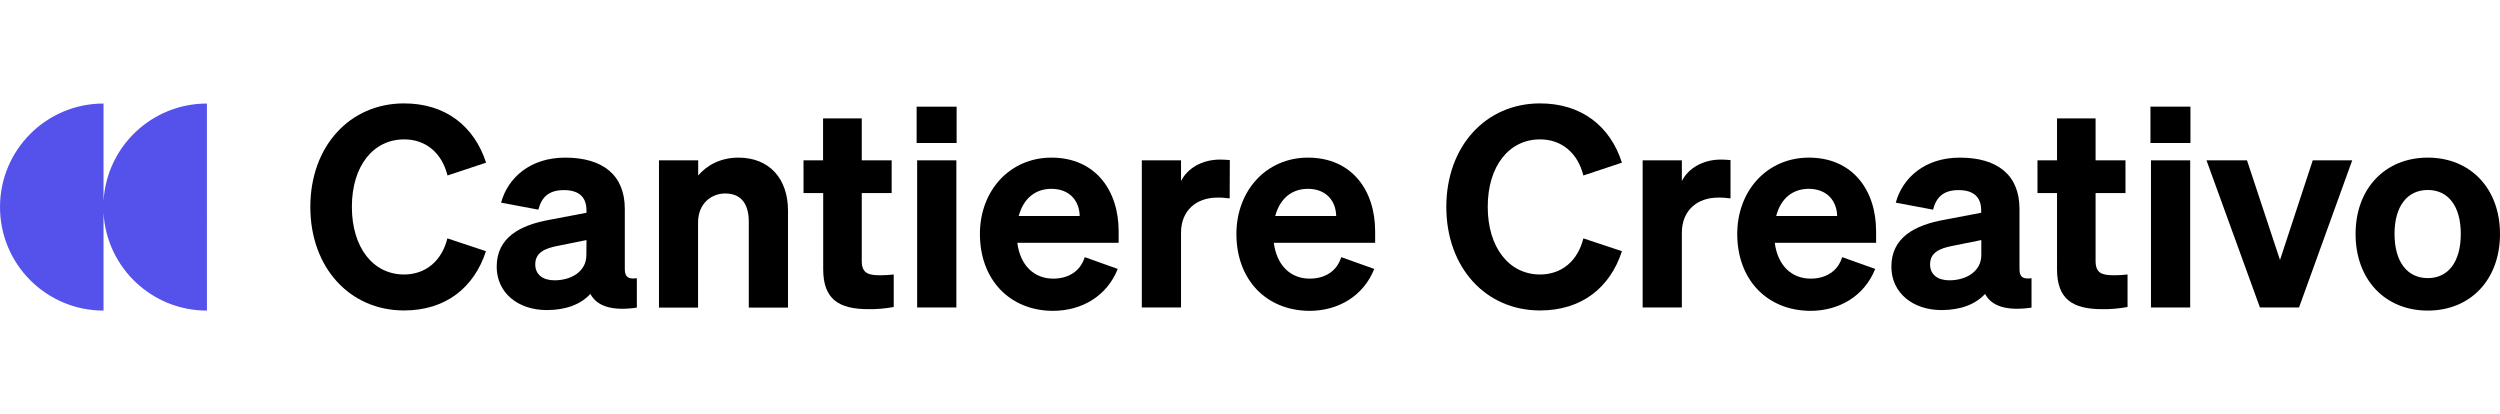
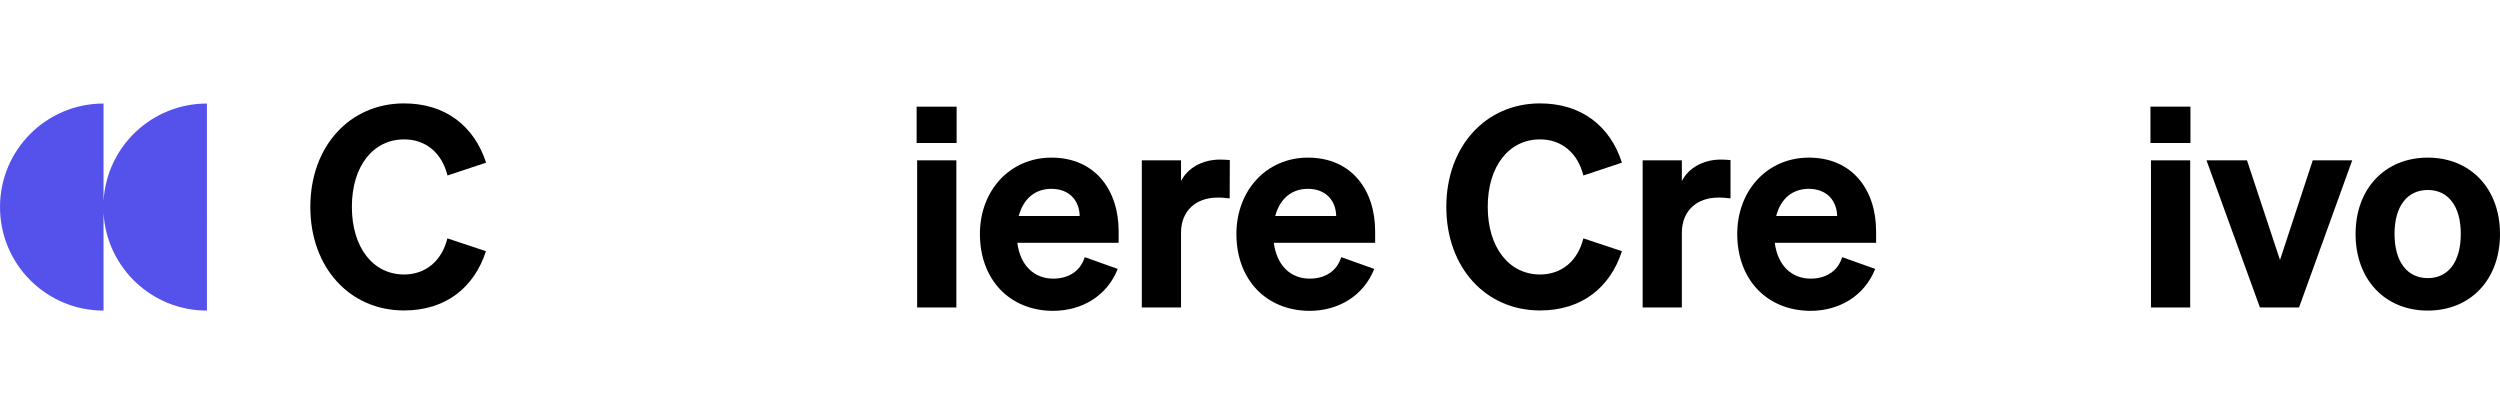
<svg xmlns="http://www.w3.org/2000/svg" version="1.1" id="Livello_1" x="0px" y="0px" viewBox="0 0 1931.8 320" style="enable-background:new 0 0 1931.8 320;" xml:space="preserve">
  <style type="text/css">
	.st0{fill:#5452EB;}
</style>
  <g id="Layer_1">
    <path d="M312.2,212.1c16.9,0,29.2-10.6,33.5-27.9l29.8,9.9c-9.1,28.1-31.1,45.8-63.3,45.8c-41.9,0-72.4-33.1-72.4-80   s30.5-80,72.4-80c32.2,0,54.3,17.7,63.4,45.8l-29.8,9.9c-4.3-17.3-16.6-27.9-33.5-27.9c-23.8,0-40.4,20.5-40.4,52.1   S288.4,212.1,312.2,212.1z" />
-     <path d="M383.8,206.1c0-22.7,18.2-32.2,41.1-36.3l28.3-5.4v-1.7c0-9.7-5-15.8-17.5-15.8c-11.2,0-17.1,5-19.7,15.1l-28.8-5.4   c5.2-19.2,22.5-34.8,49.5-34.8c28.8,0,46.1,13.2,46.1,39.6v46.5c0,6.1,2.6,8,9.3,7.1v22.7c-19.2,2.8-30.9-1.1-35.9-10.6   c-7.3,8-18.8,12.5-33.7,12.5C400.2,239.6,383.8,226.2,383.8,206.1z M453.2,185.5l-22.3,4.5c-9.9,1.9-17.3,5.2-17.3,14.3   c0,7.8,5.8,12.3,14.9,12.3c12.8,0,24.6-6.7,24.6-19.5L453.2,185.5z" />
-     <path d="M509.2,123.9h30.3v11.7c6.3-7.4,16.7-13.8,31.1-13.8c23.8,0,38.3,16.2,38.3,40.9v75h-30.3v-66.4c0-12.8-5.2-21.8-18.2-21.8   c-10.6,0-21,7.6-21,22.5v65.7h-30.2L509.2,123.9L509.2,123.9z" />
-     <path d="M636.1,149.2h-15.2v-25.3H636V91.5h29.9v32.4H689v25.3h-23.1v52.5c0,9.7,5.4,11,14.3,11c3.5,0,6.9-0.2,10.4-0.6v25.1   c-6.4,1.2-12.9,1.8-19.5,1.7c-22.9,0-35-7.6-35-30.9V149.2z" />
    <path d="M708.3,82.4h30.9v28.1h-30.9V82.4z M739,237.6h-30.3V123.9H739V237.6z" />
    <path d="M757.2,180.8c0-33.5,23.1-59,55.3-59c33.7,0,51.9,25.1,51.9,56.9v8.9h-78.3c2.2,17.3,12.8,27.7,27.7,27.7   c11.7,0,21-5.6,24.4-16.6l25.5,9.1c-8.2,20.7-27.4,32.4-50.2,32.4C780.1,240,757.2,216,757.2,180.8z M787.2,166.9h47.1   c-0.2-11.2-7.3-21-22-21C800.2,146,790.9,153.1,787.2,166.9L787.2,166.9z" />
    <path d="M950.2,153.3c-3.2-0.4-6.5-0.7-9.7-0.6c-15.8,0-27.9,9.7-27.9,27.2v57.7h-30.3V123.9h30.3v16c5-9.9,16.2-16.6,30.3-16.6   c2.5,0,4.9,0.2,7.4,0.4L950.2,153.3z" />
    <path d="M955.4,180.8c0-33.5,23.1-59,55.3-59c33.7,0,51.9,25.1,51.9,56.9v8.9h-78.3c2.2,17.3,12.8,27.7,27.7,27.7   c11.7,0,21-5.6,24.4-16.6l25.5,9.1c-8.2,20.7-27.5,32.4-50.1,32.4C978.3,240,955.4,216,955.4,180.8z M985.4,166.9h47.1   c-0.2-11.2-7.3-21-22-21C998.4,146,989.1,153.1,985.4,166.9L985.4,166.9z" />
    <path d="M1190,212.1c16.9,0,29.2-10.6,33.5-27.9l29.8,9.9c-9.1,28.1-31.1,45.8-63.3,45.8c-41.9,0-72.4-33.1-72.4-80   s30.5-80,72.4-80c32.2,0,54.3,17.7,63.3,45.8l-29.8,9.9c-4.3-17.3-16.7-27.9-33.5-27.9c-23.8,0-40.4,20.5-40.4,52.1   S1166.2,212.1,1190,212.1z" />
    <path d="M1337.2,153.3c-3.2-0.4-6.5-0.7-9.7-0.6c-15.8,0-27.9,9.7-27.9,27.2v57.7h-30.3V123.9h30.3v16c5-9.9,16.2-16.6,30.3-16.6   c2.5,0,4.9,0.2,7.3,0.4L1337.2,153.3L1337.2,153.3z" />
    <path d="M1342.4,180.8c0-33.5,23.1-59,55.4-59c33.7,0,51.9,25.1,51.9,56.9v8.9h-78.3c2.2,17.3,12.8,27.7,27.7,27.7   c11.7,0,21-5.6,24.4-16.6l25.5,9.1c-8.2,20.7-27.5,32.4-50.1,32.4C1365.3,240,1342.4,216,1342.4,180.8z M1372.5,166.9h47.1   c-0.2-11.2-7.4-21-22.1-21C1385.4,146,1376.1,153.1,1372.5,166.9L1372.5,166.9z" />
-     <path d="M1461.5,206.1c0-22.7,18.2-32.2,41.1-36.3l28.3-5.4v-1.7c0-9.7-5-15.8-17.5-15.8c-11.2,0-17.1,5-19.7,15.1l-28.8-5.4   c5.2-19.2,22.5-34.8,49.5-34.8c28.8,0,46.1,13.2,46.1,39.6v46.5c0,6.1,2.6,8,9.3,7.1v22.7c-19.2,2.8-30.9-1.1-35.9-10.6   c-7.3,8-18.8,12.5-33.7,12.5C1478,239.6,1461.5,226.2,1461.5,206.1z M1531,185.5l-22.3,4.5c-10,1.9-17.3,5.2-17.3,14.3   c0,7.8,5.8,12.3,14.9,12.3c12.8,0,24.7-6.7,24.7-19.5L1531,185.5L1531,185.5z" />
-     <path d="M1589.5,149.2h-15.1v-25.3h15.1V91.5h29.8v32.4h23.1v25.3h-23.1v52.5c0,9.7,5.4,11,14.3,11c3.5,0,6.9-0.2,10.4-0.6v25.1   c-6.4,1.2-12.9,1.8-19.5,1.7c-22.9,0-35-7.6-35-30.9L1589.5,149.2z" />
    <path d="M1661.7,82.4h30.9v28.1h-30.9V82.4z M1692.4,237.6h-30.3V123.9h30.3V237.6z" />
    <path d="M1746.3,237.6L1705,123.9h31.3l25.5,77l25.3-77h30.5l-41.1,113.7H1746.3z" />
    <path d="M1876,240c-32.9,0-55.8-23.8-55.8-59.2c0-35.2,22.9-59,55.8-59s55.8,23.8,55.8,59C1931.8,216.2,1908.9,240,1876,240z    M1876,214.9c15.8,0,25.5-12.5,25.5-34.2c0-21.4-9.7-33.9-25.5-33.9s-25.7,12.5-25.7,33.9C1850.3,202.4,1860.2,214.9,1876,214.9z" />
    <path class="st0" d="M80,155.3V80c-44.2,0-80,35.8-80,80s35.8,80,80,80v-75.3c2.5,42.3,37.5,75.3,79.9,75.3V80   C117.5,80,82.5,113,80,155.3z" />
  </g>
</svg>